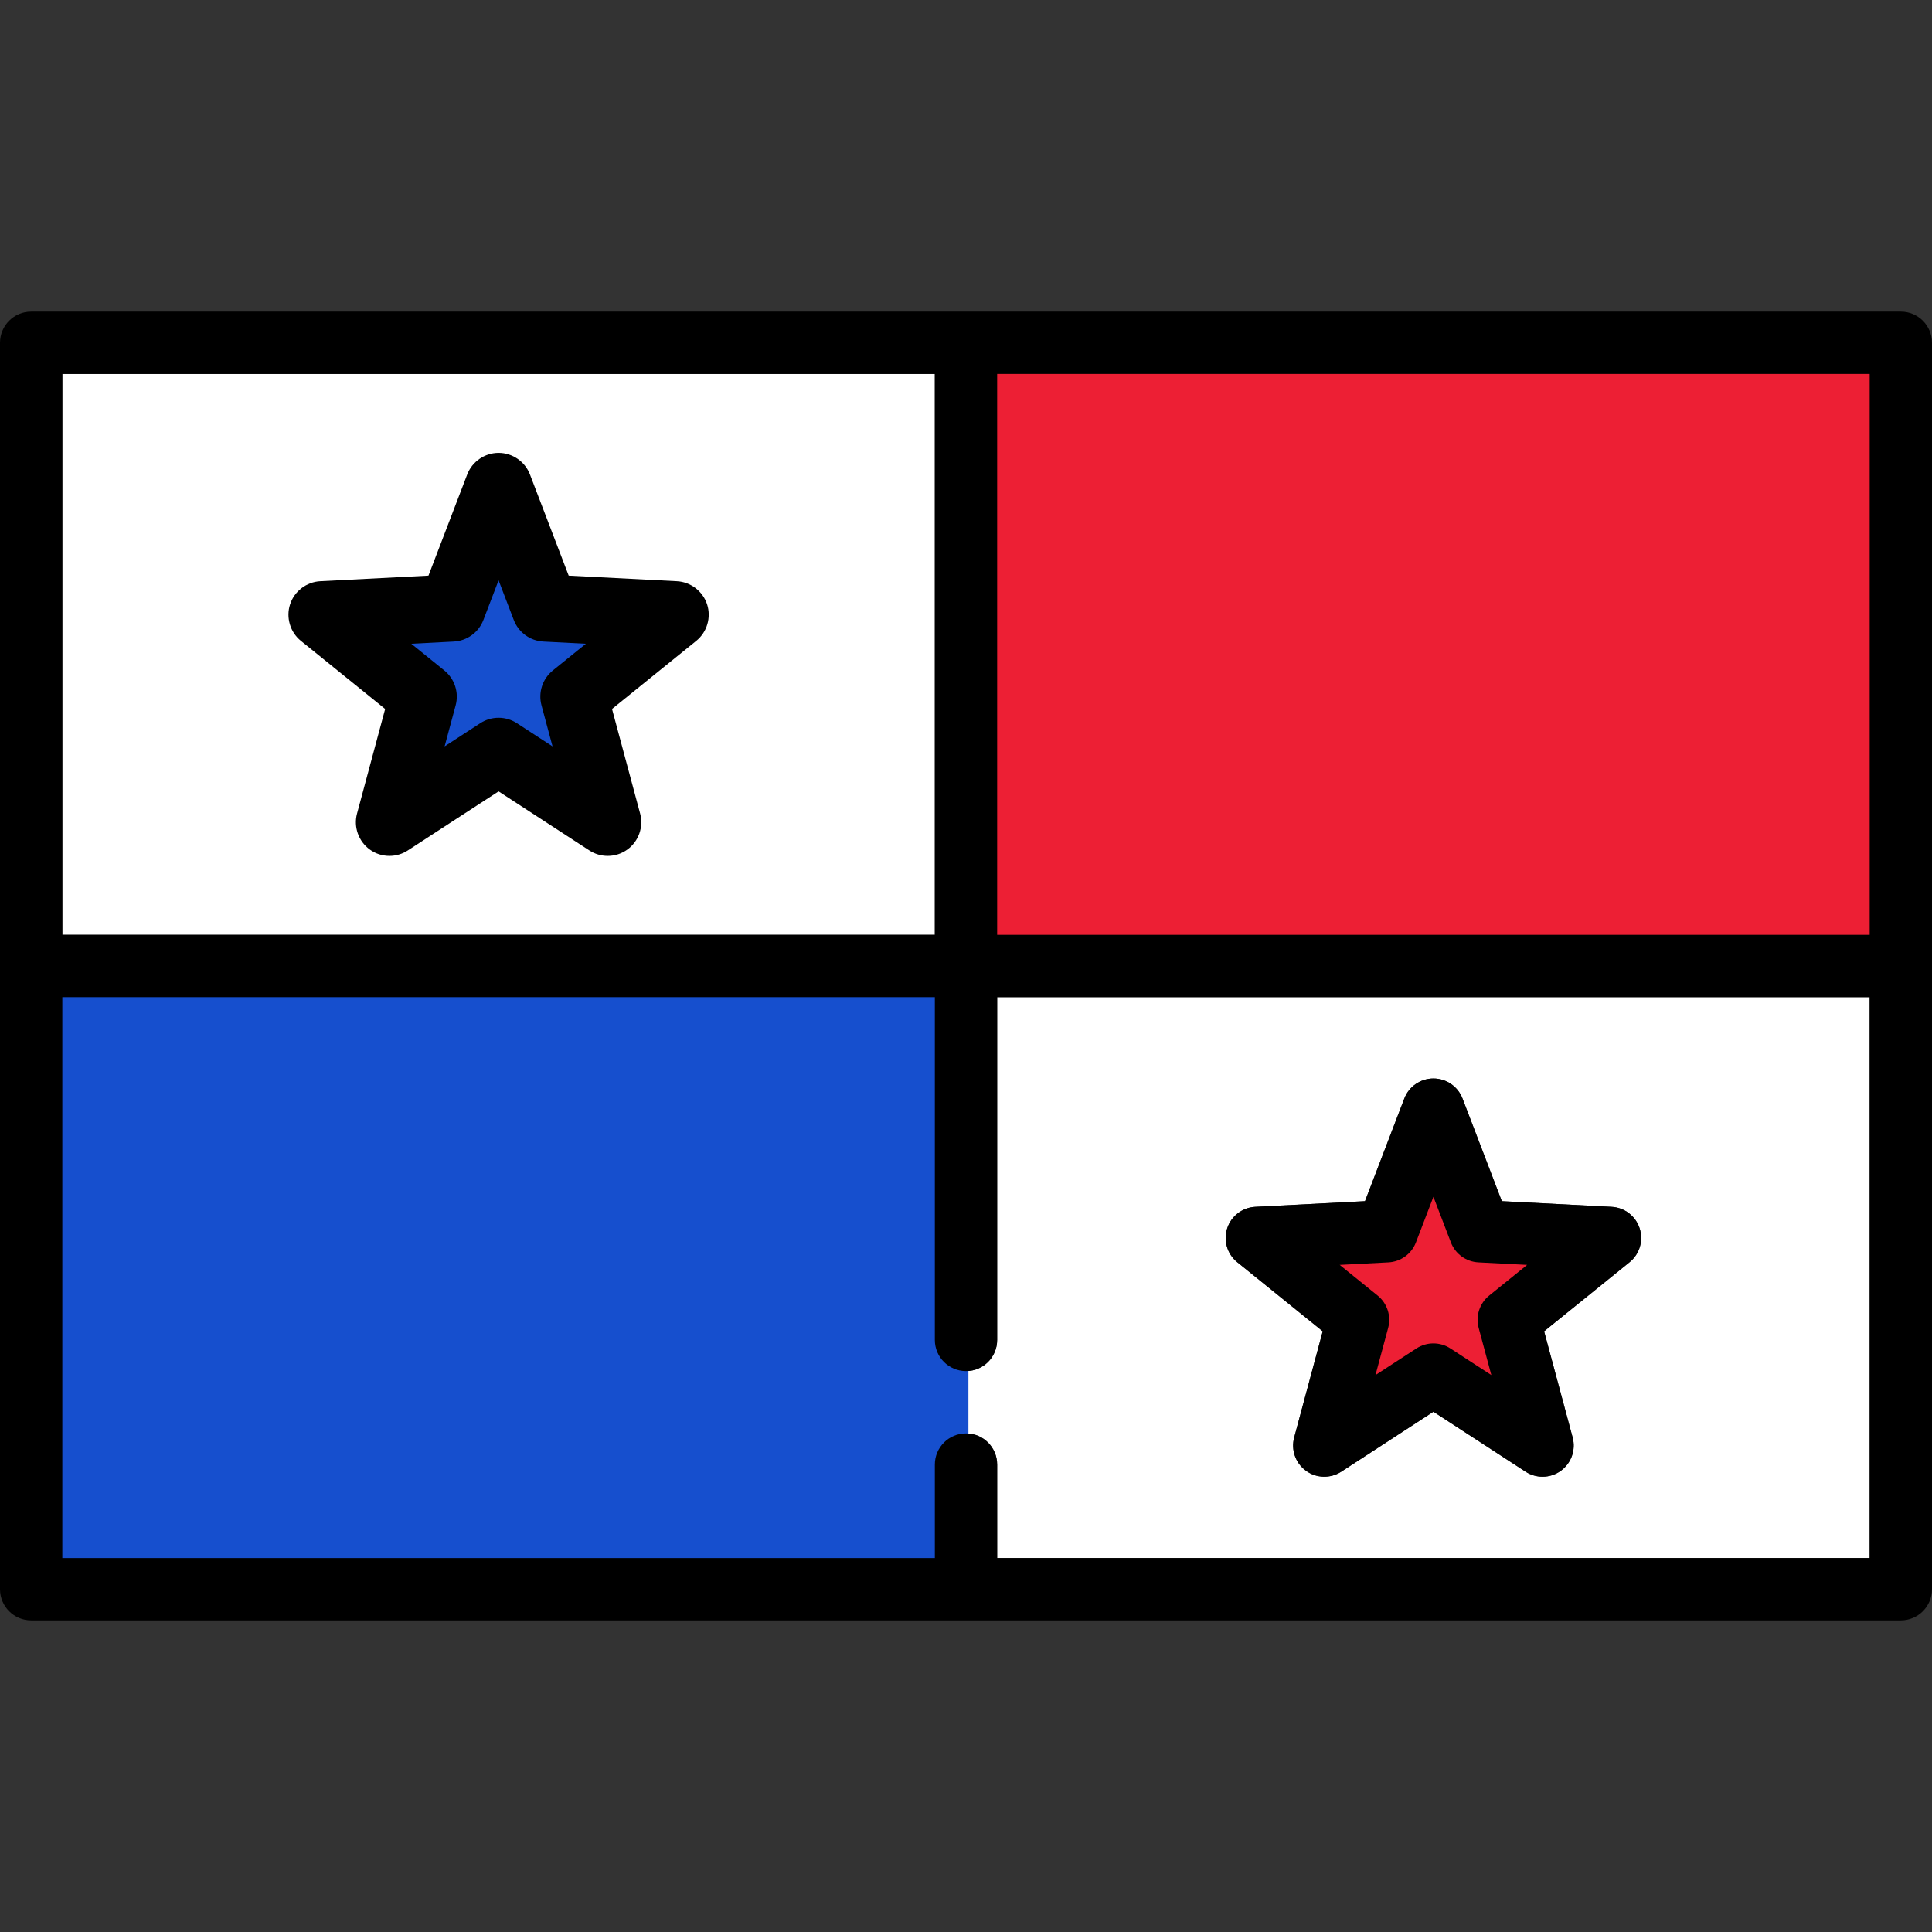
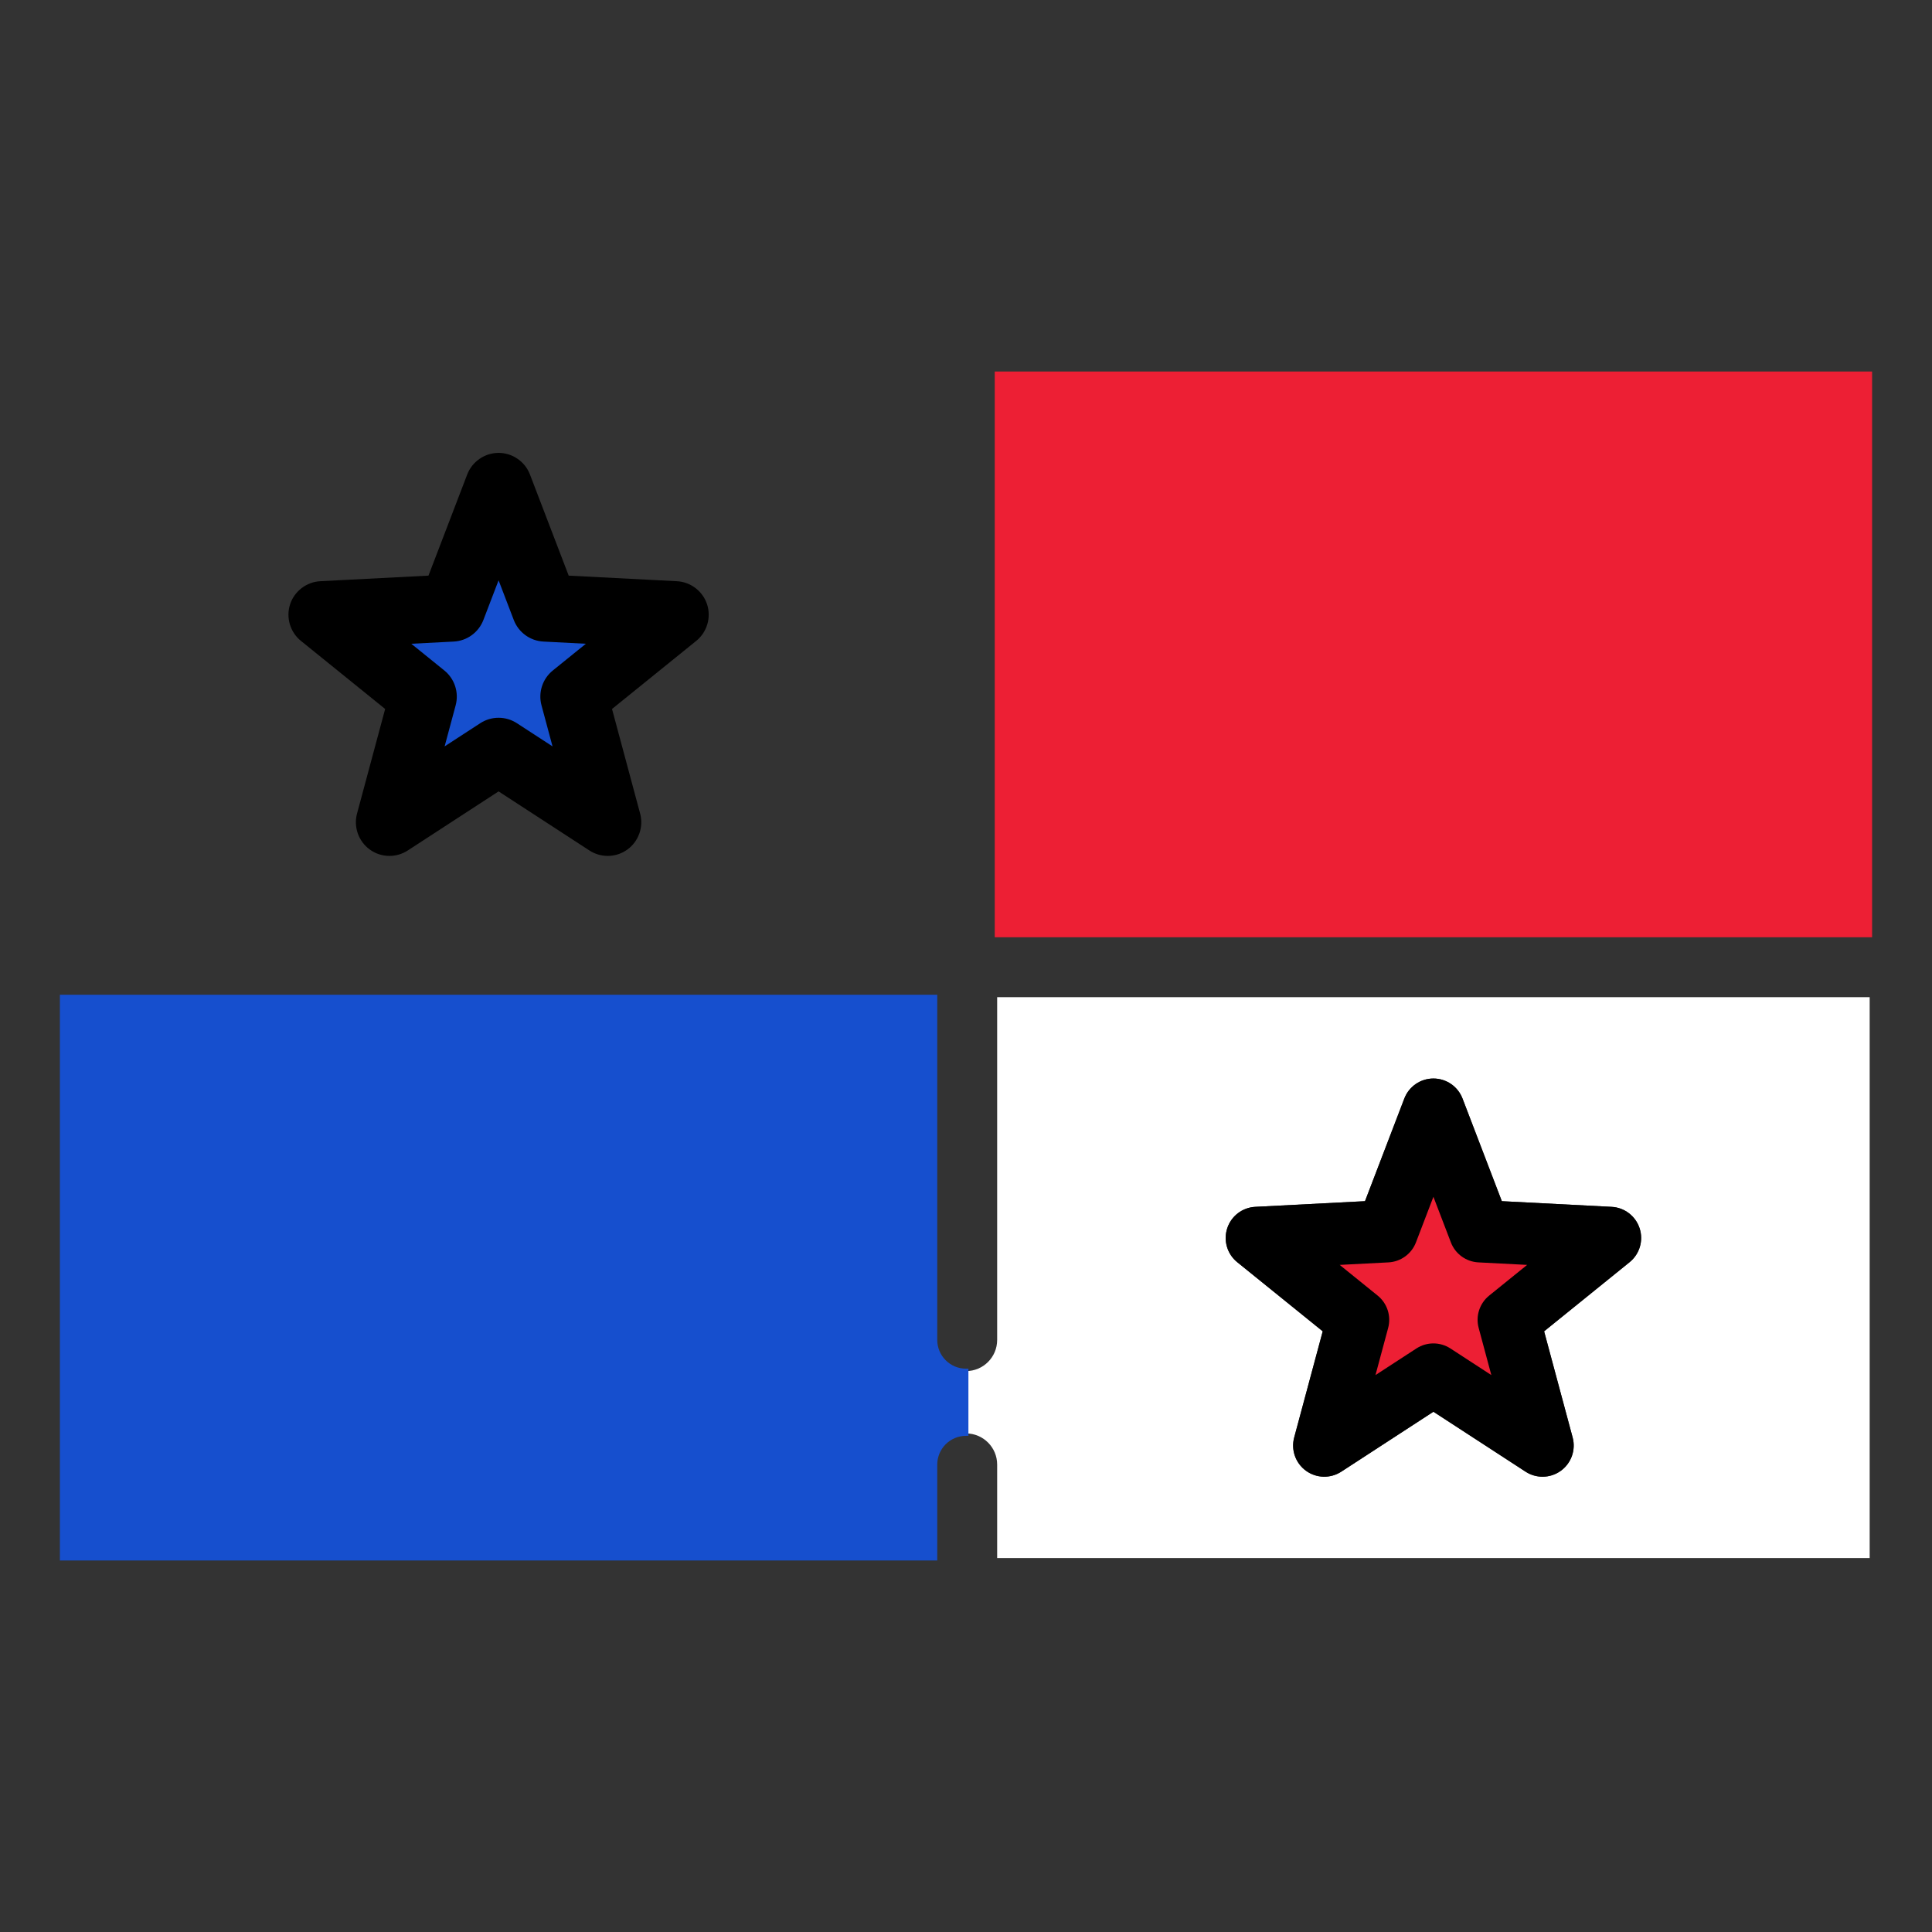
<svg xmlns="http://www.w3.org/2000/svg" version="1.1" id="Capa_1" x="0px" y="0px" width="800px" height="800px" viewBox="0 0 800 800" enable-background="new 0 0 800 800" xml:space="preserve">
  <rect x="0" y="0" width="800" height="800" fill="#333333" stroke="none" />
  <g>
-     <path fill="#FFFFFF" d="M25.807,387.097h361.29V154.839H25.807V387.097z M121.062,250.565c1.651-5.084,6.268-8.625,11.606-8.9   l45.454-2.347l16.281-42.505c1.911-4.991,6.703-8.288,12.05-8.288s10.138,3.296,12.05,8.288l16.28,42.505l45.454,2.347   c5.34,0.275,9.954,3.816,11.606,8.9c1.651,5.083-0.002,10.66-4.158,14.02l-35.395,28.618l11.814,43.957   c1.389,5.161-0.552,10.646-4.877,13.788c-2.257,1.64-4.917,2.465-7.583,2.465c-2.445,0-4.893-0.692-7.037-2.087l-38.154-24.819   l-38.154,24.817c-4.483,2.913-10.297,2.763-14.621-0.378c-4.325-3.142-6.266-8.626-4.877-13.788l11.814-43.957l-35.395-28.616   C121.063,261.225,119.41,255.649,121.062,250.565z" />
    <rect x="411.903" y="153.839" fill="#ED1F34" width="363.29" height="234.258" />
    <rect x="412.903" y="154.839" fill="#ED1F34" width="361.29" height="232.258" />
    <path fill="#FFFFFF" d="M774.193,645.161V412.903h-361.29v141.936c0,7.128-5.775,12.903-12.903,12.903v25.807   c7.128,0,12.903,5.775,12.903,12.902v38.71H774.193z M508.158,508.63c1.651-5.084,6.268-8.625,11.606-8.9l45.453-2.347   l16.28-42.505c1.912-4.99,6.703-8.287,12.051-8.287c5.347,0,10.138,3.297,12.05,8.287l16.28,42.505l45.454,2.347   c5.34,0.275,9.954,3.816,11.605,8.9s-0.002,10.659-4.158,14.02l-35.395,28.617l11.814,43.957   c1.389,5.162-0.553,10.646-4.878,13.788c-2.257,1.64-4.916,2.465-7.583,2.465c-2.445,0-4.894-0.691-7.037-2.087l-38.153-24.818   l-38.154,24.817c-4.481,2.914-10.295,2.765-14.62-0.379c-4.325-3.142-6.266-8.626-4.878-13.787l11.814-43.957l-35.395-28.618   C508.16,519.289,506.507,513.714,508.158,508.63z" />
    <path fill="#164FCE" d="M24.807,646.161V411.903h363.29v142.936c0,6.563,5.34,11.903,11.903,11.903h1v27.807h-1   c-6.563,0-11.903,5.339-11.903,11.902v39.71H24.807z" />
-     <path fill="#164FCE" d="M387.097,554.839V412.903H25.807v232.258h361.29v-38.71c0-7.127,5.775-12.902,12.903-12.902v-25.807   C392.872,567.742,387.097,561.967,387.097,554.839z" />
-     <path d="M787.097,129.032H12.903C5.775,129.032,0,134.808,0,141.936v516.129c0,7.128,5.775,12.903,12.903,12.903h774.193   c7.128,0,12.903-5.775,12.903-12.903V141.936C800,134.808,794.225,129.032,787.097,129.032z M400,593.549   c-7.128,0-12.903,5.775-12.903,12.902v38.71H25.807V412.903h361.29v141.936c0,7.128,5.775,12.903,12.903,12.903   s12.903-5.775,12.903-12.903V412.903h361.29v232.258h-361.29v-38.71C412.903,599.324,407.128,593.549,400,593.549z    M774.193,387.097h-361.29V154.839h361.29V387.097z M387.097,387.097H25.807V154.839h361.29V387.097z" />
    <path fill="#164FCE" d="M183.367,278.412c3.969,3.208,5.672,8.454,4.348,13.381l-5.249,19.529l16.95-11.024   c2.14-1.392,4.588-2.087,7.037-2.087s4.896,0.695,7.037,2.087l16.95,11.024l-5.249-19.529c-1.325-4.927,0.38-10.173,4.347-13.381   l15.723-12.714l-20.189-1.041c-5.096-0.263-9.559-3.506-11.384-8.272l-7.234-18.883l-7.233,18.885   c-1.827,4.766-6.288,8.007-11.384,8.272l-20.189,1.041L183.367,278.412z" />
    <path d="M161.262,354.411c-2.956,0-5.782-0.918-8.172-2.655c-4.629-3.362-6.741-9.333-5.255-14.856l11.646-43.329l-34.889-28.208   c-4.447-3.595-6.248-9.667-4.48-15.108c1.768-5.441,6.793-9.295,12.506-9.589l44.804-2.313l16.048-41.897   c2.045-5.341,7.263-8.929,12.983-8.929s10.938,3.588,12.984,8.93l16.047,41.897l44.805,2.313   c5.712,0.294,10.737,4.148,12.505,9.589c1.767,5.44-0.034,11.511-4.481,15.106l-34.888,28.208l11.645,43.329   c1.486,5.523-0.626,11.494-5.255,14.856c-2.387,1.737-5.213,2.656-8.171,2.656c-2.701,0-5.322-0.778-7.582-2.249L206.452,327.7   l-37.608,24.464C166.58,353.634,163.958,354.411,161.262,354.411z M206.45,297.212c2.699,0,5.32,0.777,7.582,2.249l14.761,9.601   l-4.571-17.007c-1.426-5.306,0.413-10.965,4.685-14.419l13.692-11.072l-17.582-0.906c-5.486-0.285-10.3-3.784-12.266-8.913   l-6.299-16.447l-6.299,16.445c-1.967,5.13-6.783,8.629-12.27,8.915l-17.582,0.906l13.693,11.072   c4.271,3.455,6.11,9.115,4.685,14.419l-4.571,17.007l14.76-9.601C201.131,297.99,203.752,297.212,206.45,297.212z" />
-     <path d="M125.22,264.585l35.395,28.618L148.8,337.16c-1.388,5.161,0.552,10.646,4.877,13.788   c4.324,3.142,10.137,3.291,14.621,0.378l38.154-24.819l38.154,24.817c2.144,1.396,4.592,2.087,7.037,2.087   c2.667,0,5.328-0.824,7.583-2.465c4.325-3.142,6.266-8.626,4.877-13.788l-11.814-43.957l35.395-28.618   c4.156-3.36,5.81-8.936,4.158-14.02c-1.652-5.084-6.268-8.625-11.606-8.9l-45.454-2.347l-16.28-42.505   c-1.911-4.991-6.703-8.287-12.05-8.287s-10.139,3.296-12.05,8.287l-16.281,42.505l-45.454,2.347   c-5.34,0.275-9.954,3.816-11.606,8.9C119.41,255.647,121.063,261.225,125.22,264.585z M199.219,256.385l7.233-18.883l7.233,18.885   c1.827,4.766,6.288,8.007,11.384,8.272l20.189,1.041l-15.723,12.714c-3.969,3.208-5.672,8.454-4.348,13.381l5.249,19.528   l-16.95-11.024c-2.14-1.392-4.588-2.087-7.037-2.087c-2.448,0-4.896,0.695-7.037,2.087l-16.949,11.024l5.249-19.528   c1.325-4.927-0.38-10.173-4.348-13.381L167.642,265.7l20.189-1.041C192.931,264.394,197.392,261.151,199.219,256.385z" />
+     <path d="M125.22,264.585l35.395,28.618L148.8,337.16c-1.388,5.161,0.552,10.646,4.877,13.788   c4.324,3.142,10.137,3.291,14.621,0.378l38.154-24.819l38.154,24.817c2.144,1.396,4.592,2.087,7.037,2.087   c2.667,0,5.328-0.824,7.583-2.465c4.325-3.142,6.266-8.626,4.877-13.788l-11.814-43.957l35.395-28.618   c4.156-3.36,5.81-8.936,4.158-14.02c-1.652-5.084-6.268-8.625-11.606-8.9l-45.454-2.347l-16.28-42.505   c-1.911-4.991-6.703-8.287-12.05-8.287s-10.139,3.296-12.05,8.287l-16.281,42.505l-45.454,2.347   c-5.34,0.275-9.954,3.816-11.606,8.9C119.41,255.647,121.063,261.225,125.22,264.585z M199.219,256.385l7.233-18.883l7.233,18.885   c1.827,4.766,6.288,8.007,11.384,8.272l20.189,1.041l-15.723,12.714c-3.969,3.208-5.672,8.454-4.348,13.381l5.249,19.528   l-16.95-11.024c-2.14-1.392-4.588-2.087-7.037-2.087c-2.448,0-4.896,0.695-7.037,2.087l-16.949,11.024c1.325-4.927-0.38-10.173-4.348-13.381L167.642,265.7l20.189-1.041C192.931,264.394,197.392,261.151,199.219,256.385z" />
    <path fill="#ED1F34" d="M600.04,559.2c-1.938-1.259-4.183-1.925-6.491-1.925c-2.31,0-4.555,0.666-6.492,1.926l-19.138,12.447   l5.927-22.05c1.221-4.542-0.354-9.388-4.011-12.345L552.083,522.9l22.797-1.176c4.696-0.244,8.818-3.24,10.502-7.632l8.167-21.322   l8.168,21.322c1.683,4.392,5.805,7.387,10.502,7.63l22.797,1.176l-17.754,14.355c-3.657,2.958-5.231,7.804-4.011,12.345   l5.927,22.05L600.04,559.2z" />
-     <path fill="#ED1F34" d="M570.464,536.477c3.969,3.209,5.672,8.454,4.348,13.382l-5.249,19.528l16.949-11.024   c2.141-1.392,4.589-2.087,7.037-2.087c2.447,0,4.896,0.695,7.036,2.087l16.949,11.024l-5.249-19.528   c-1.324-4.928,0.381-10.173,4.348-13.382l15.724-12.714l-20.189-1.041c-5.096-0.264-9.559-3.506-11.384-8.271l-7.234-18.884   l-7.233,18.885c-1.827,4.766-6.288,8.007-11.384,8.272l-20.189,1.041L570.464,536.477z" />
    <path d="M512.316,522.649l35.395,28.618l-11.814,43.956c-1.388,5.162,0.553,10.646,4.878,13.788   c4.325,3.144,10.139,3.293,14.62,0.378l38.154-24.818l38.153,24.817c2.144,1.396,4.592,2.087,7.037,2.087   c2.666,0,5.328-0.824,7.583-2.466c4.325-3.142,6.266-8.626,4.878-13.787l-11.814-43.957l35.395-28.618   c4.156-3.359,5.81-8.936,4.158-14.02s-6.268-8.624-11.606-8.899l-45.453-2.347l-16.28-42.505   c-1.912-4.991-6.703-8.288-12.051-8.288c-5.347,0-10.138,3.297-12.05,8.288l-16.28,42.505l-45.454,2.347   c-5.34,0.275-9.954,3.815-11.605,8.899S508.16,519.289,512.316,522.649z M586.315,514.45l7.233-18.884l7.232,18.885   c1.827,4.766,6.288,8.007,11.384,8.272l20.189,1.041l-15.723,12.714c-3.97,3.208-5.673,8.454-4.348,13.381l5.249,19.529   l-16.95-11.024c-2.14-1.393-4.588-2.087-7.036-2.087s-4.896,0.694-7.037,2.087l-16.949,11.024l5.249-19.529   c1.324-4.927-0.38-10.173-4.348-13.381l-15.723-12.714l20.188-1.041C580.027,522.458,584.488,519.216,586.315,514.45z" />
  </g>
</svg>